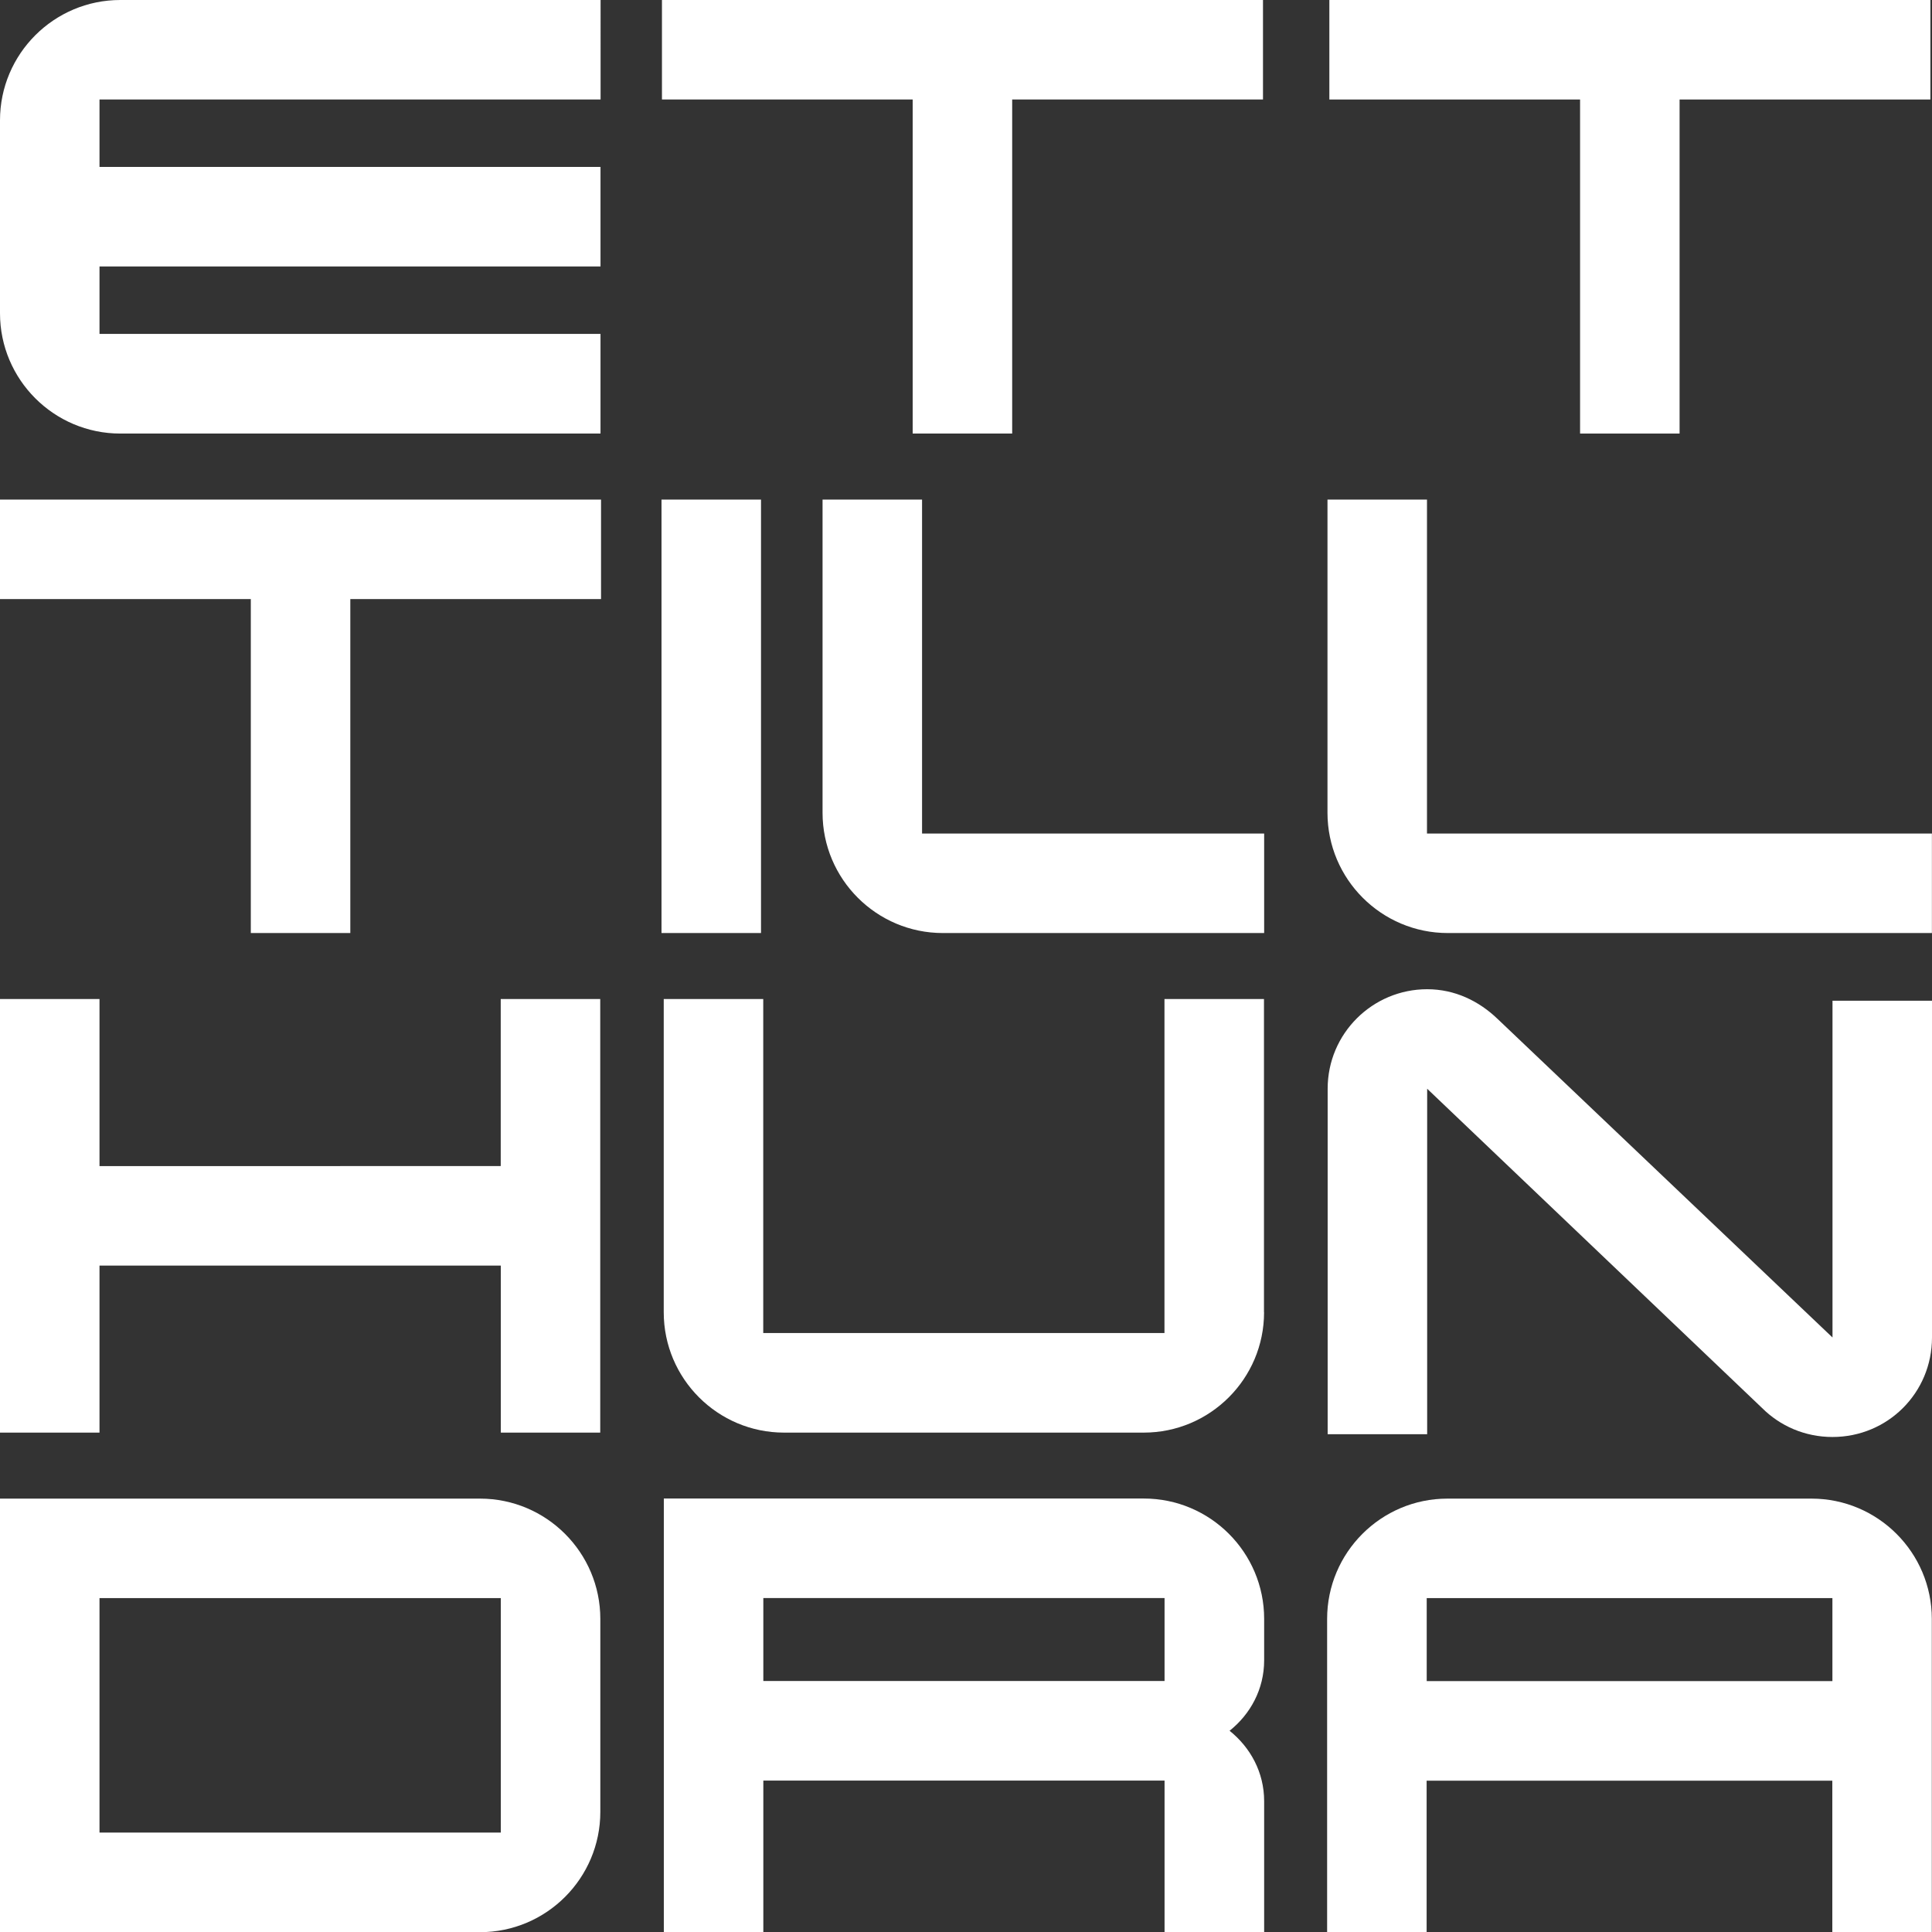
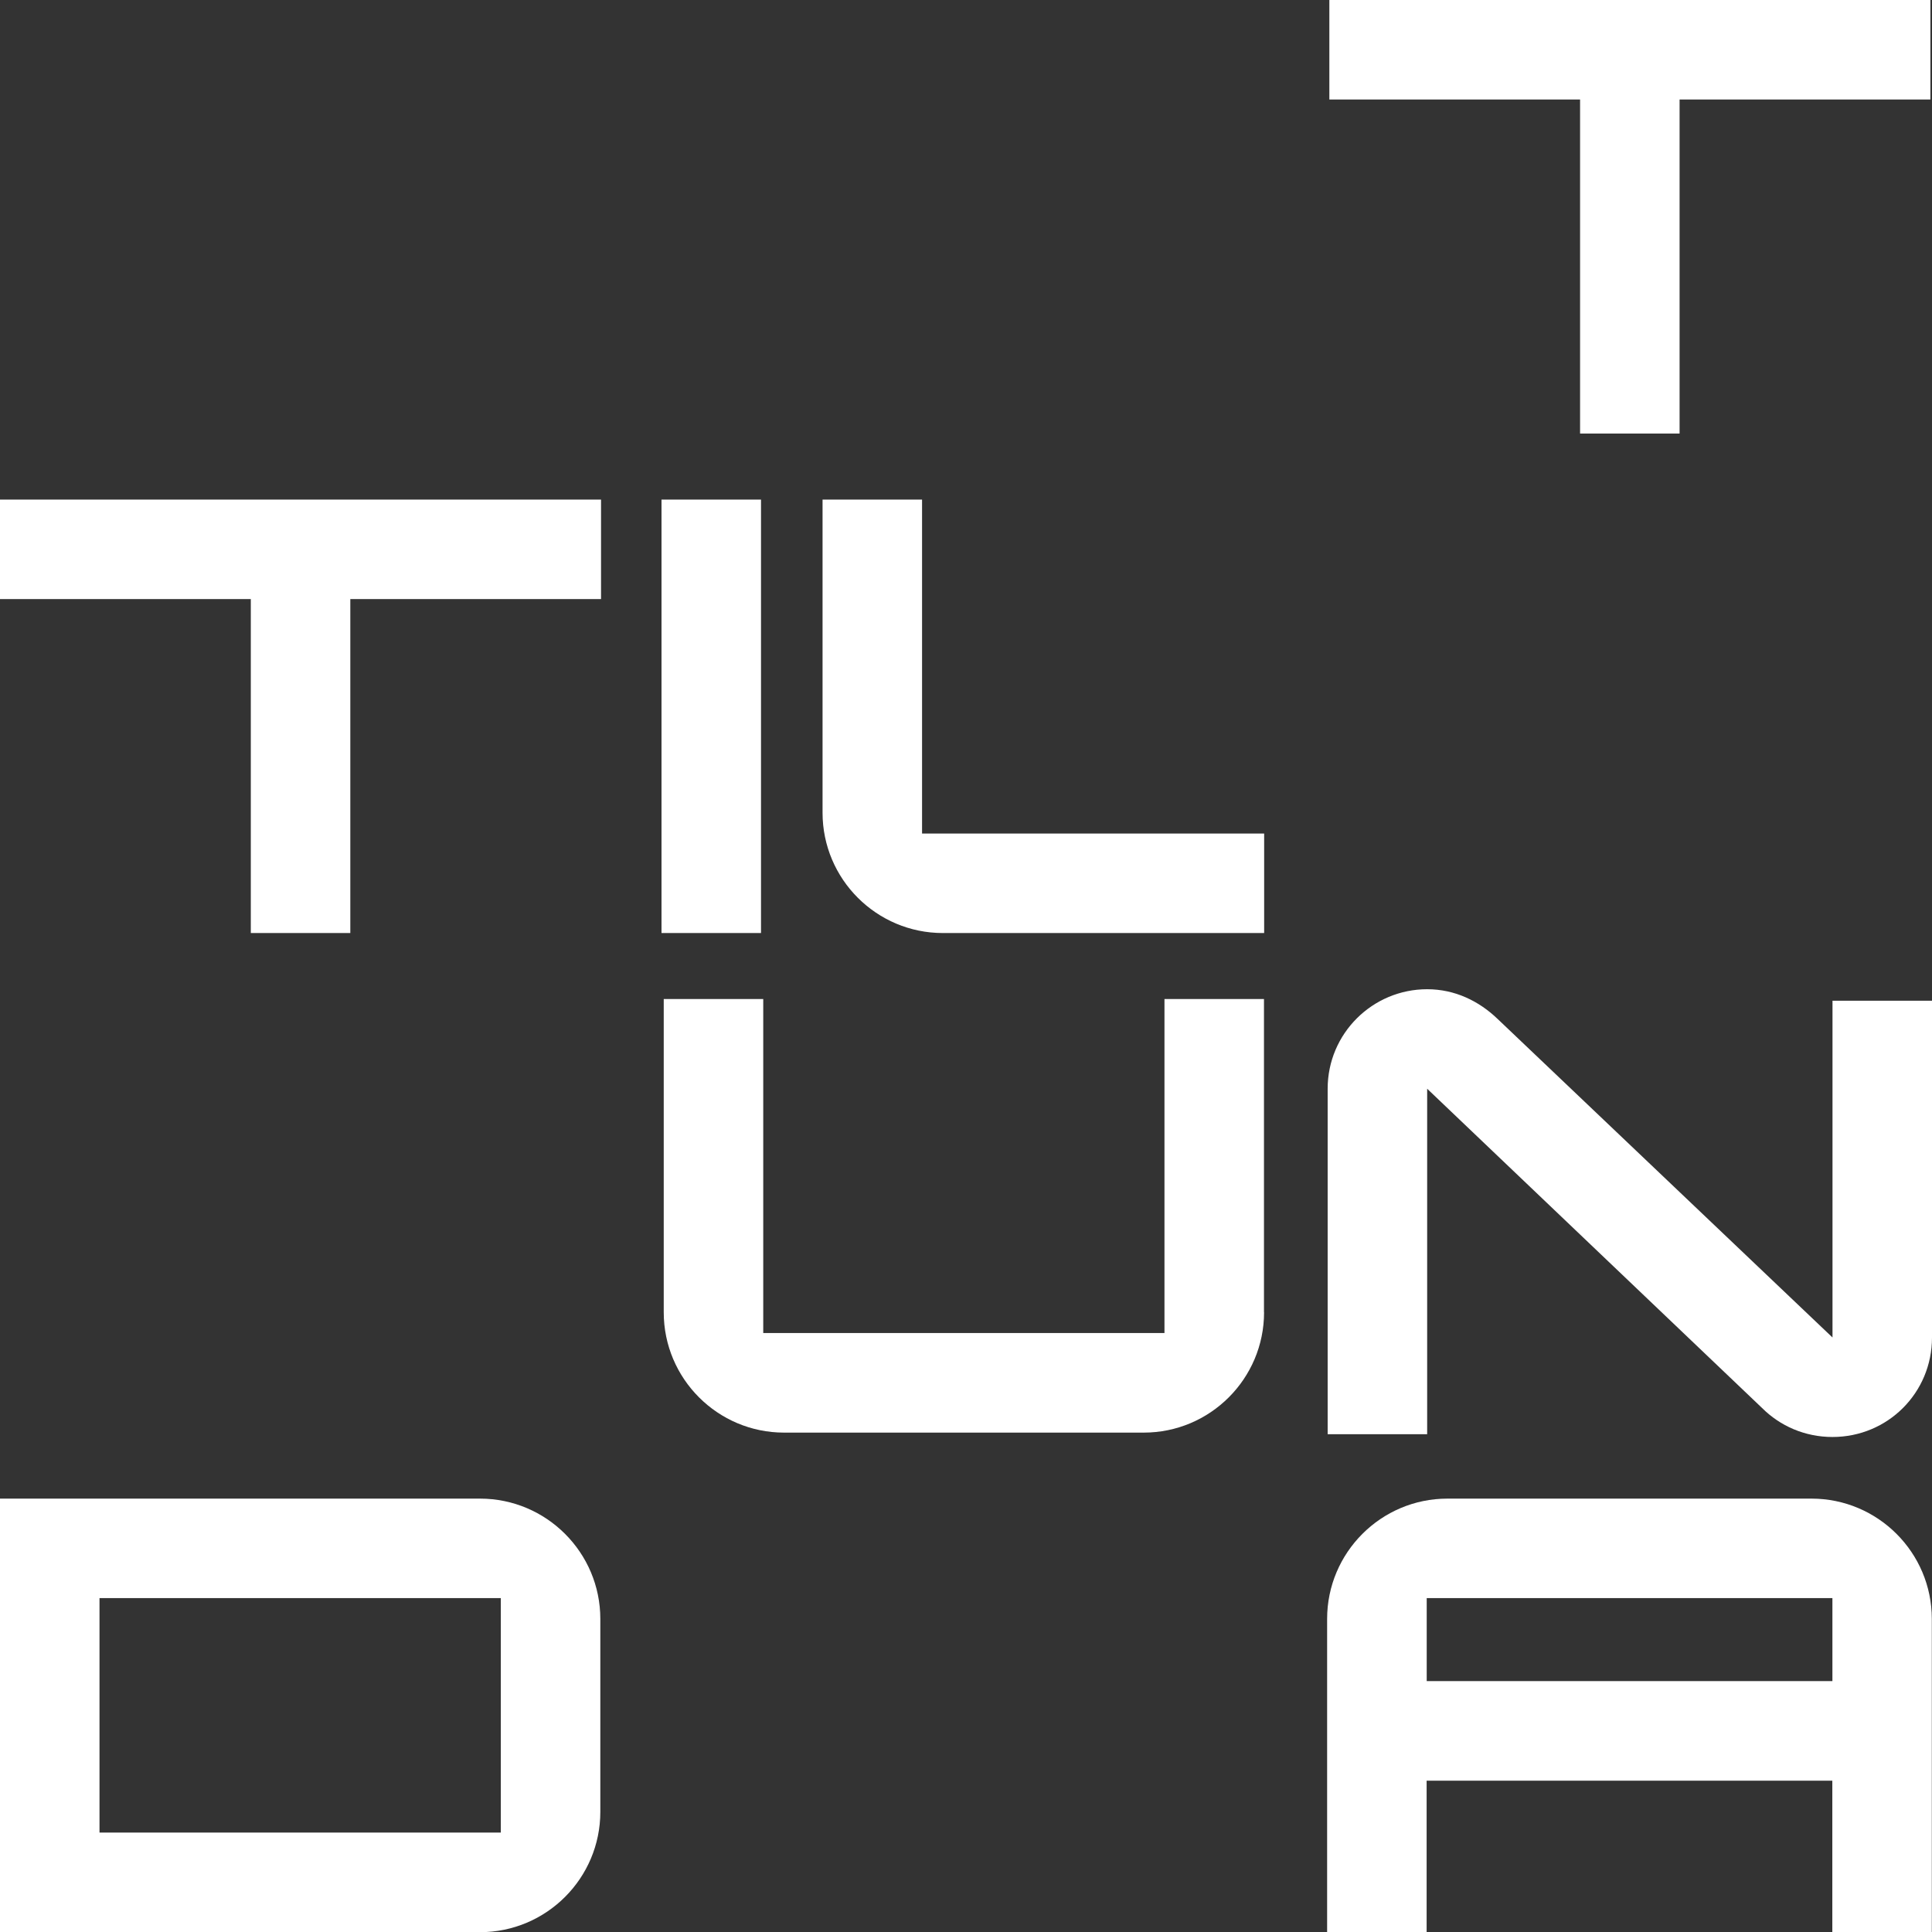
<svg xmlns="http://www.w3.org/2000/svg" viewBox="0 0 216.3 216.31">
  <rect x="0" y="0" width="216.3" height="216.31" fill="#333333" stroke="none" />
  <defs>
    <style>.d{fill:#fff;}</style>
  </defs>
  <g id="a" />
  <g id="b">
    <g id="c">
      <g>
        <g>
-           <path class="d" d="M67.23,48.54H13.47c-7.43,0-13.47-6.04-13.47-13.47V13.47C0,6.04,6.04,0,13.47,0h53.77V11.14H11.14v7.55h56.09v11.14H11.14v7.55h56.09v11.14Z" />
          <path class="d" d="M216.11,11.14h-28.07V48.54h-11.14V11.14h-28.07V0h67.29V11.14Z" />
-           <path class="d" d="M141.39,11.14h-28.07V48.54h-11.14V11.14h-28.07V0h67.29V11.14Z" />
        </g>
        <g>
          <path class="d" d="M67.29,67.07h-28.07v37.39h-11.14v-37.39H0v-11.14H67.29v11.14Z" />
          <path class="d" d="M85.2,104.46h-11.14V55.93h11.14v48.54Z" />
-           <path class="d" d="M216.3,104.46h-54.21c-7.43,0-13.47-6.04-13.47-13.47V55.93h11.14v37.39h56.53v11.14Z" />
          <path class="d" d="M141.53,104.46h-35.97c-7.43,0-13.47-6.04-13.47-13.47V55.93h11.14v37.39h38.3v11.14Z" />
        </g>
        <g>
-           <path class="d" d="M67.21,160.39h-11.14v-18.7H11.14v18.7H0v-48.54H11.14v18.7H56.06v-18.7h11.14v48.54Z" />
          <path class="d" d="M141.52,146.92c0,7.43-6.04,13.47-13.47,13.47h-40.27c-7.43,0-13.47-6.04-13.47-13.47v-35.07h11.14v37.39h44.92v-37.39h11.14v35.07Z" />
        </g>
        <path class="d" d="M216.3,112.04v37.7c0,6.19-4.95,11.14-11.14,11.14-3.1,0-5.88-1.24-7.89-3.25l-37.49-35.74v38.68h-11.14v-38.68c0-6.19,5.03-11.14,11.14-11.14,3.1,0,5.8,1.32,7.89,3.33l37.49,35.66v-37.7h11.14Z" />
        <g>
          <path class="d" d="M67.21,202.85c0,7.43-6.04,13.47-13.47,13.47H0v-48.54H53.74c7.43,0,13.47,6.04,13.47,13.47v21.61Zm-11.14,2.32v-26.25H11.14v26.25H56.06Z" />
-           <path class="d" d="M141.52,216.31h-11.14v-16.96h-44.92v16.96h-11.14v-48.54h53.74c7.43,0,13.47,6.04,13.47,13.47v4.64c0,3.25-1.55,6.04-3.87,7.89,2.32,1.86,3.87,4.64,3.87,7.89v14.64Zm-11.14-28.11v-9.29h-44.92v9.29h44.92Z" />
          <path class="d" d="M202.83,167.78h-40.78c-7.43,0-13.47,6.04-13.47,13.47v35.07h11.14v-16.96h45.42v16.96h11.14v-35.07c0-7.43-6.04-13.47-13.47-13.47Zm-43.1,20.43v-9.29h45.42v9.29h-45.42Z" />
        </g>
      </g>
    </g>
  </g>
</svg>